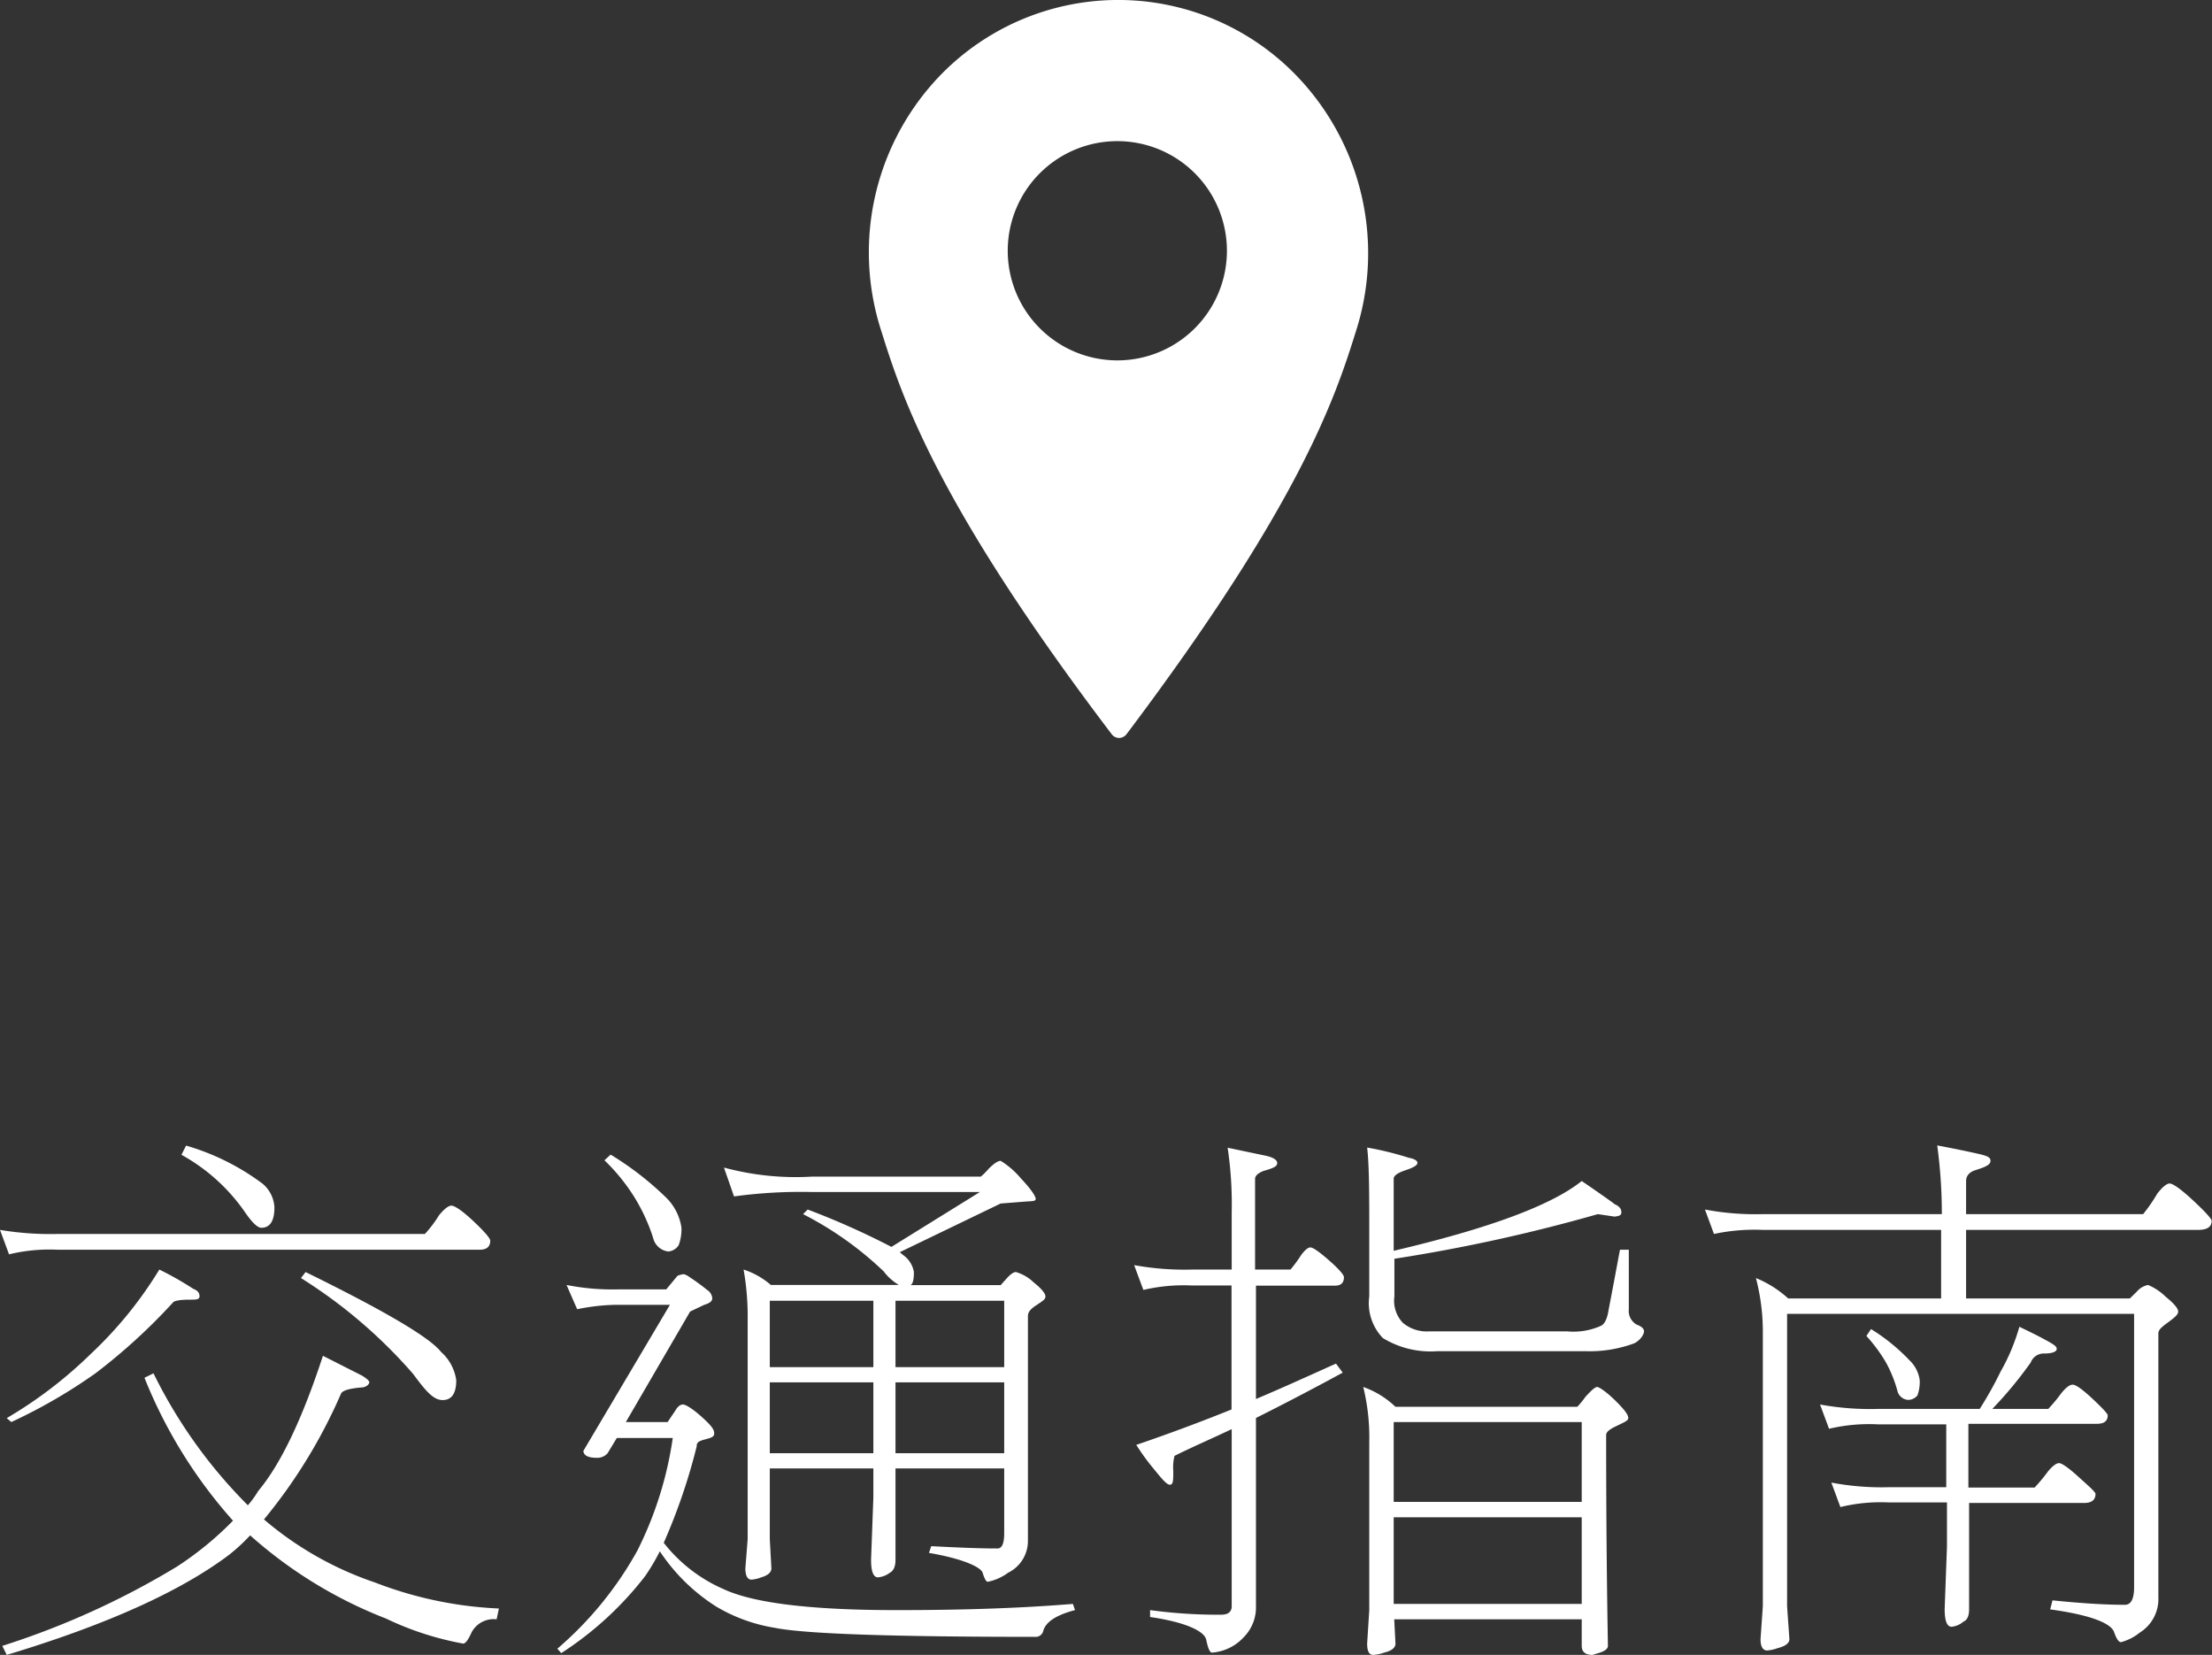
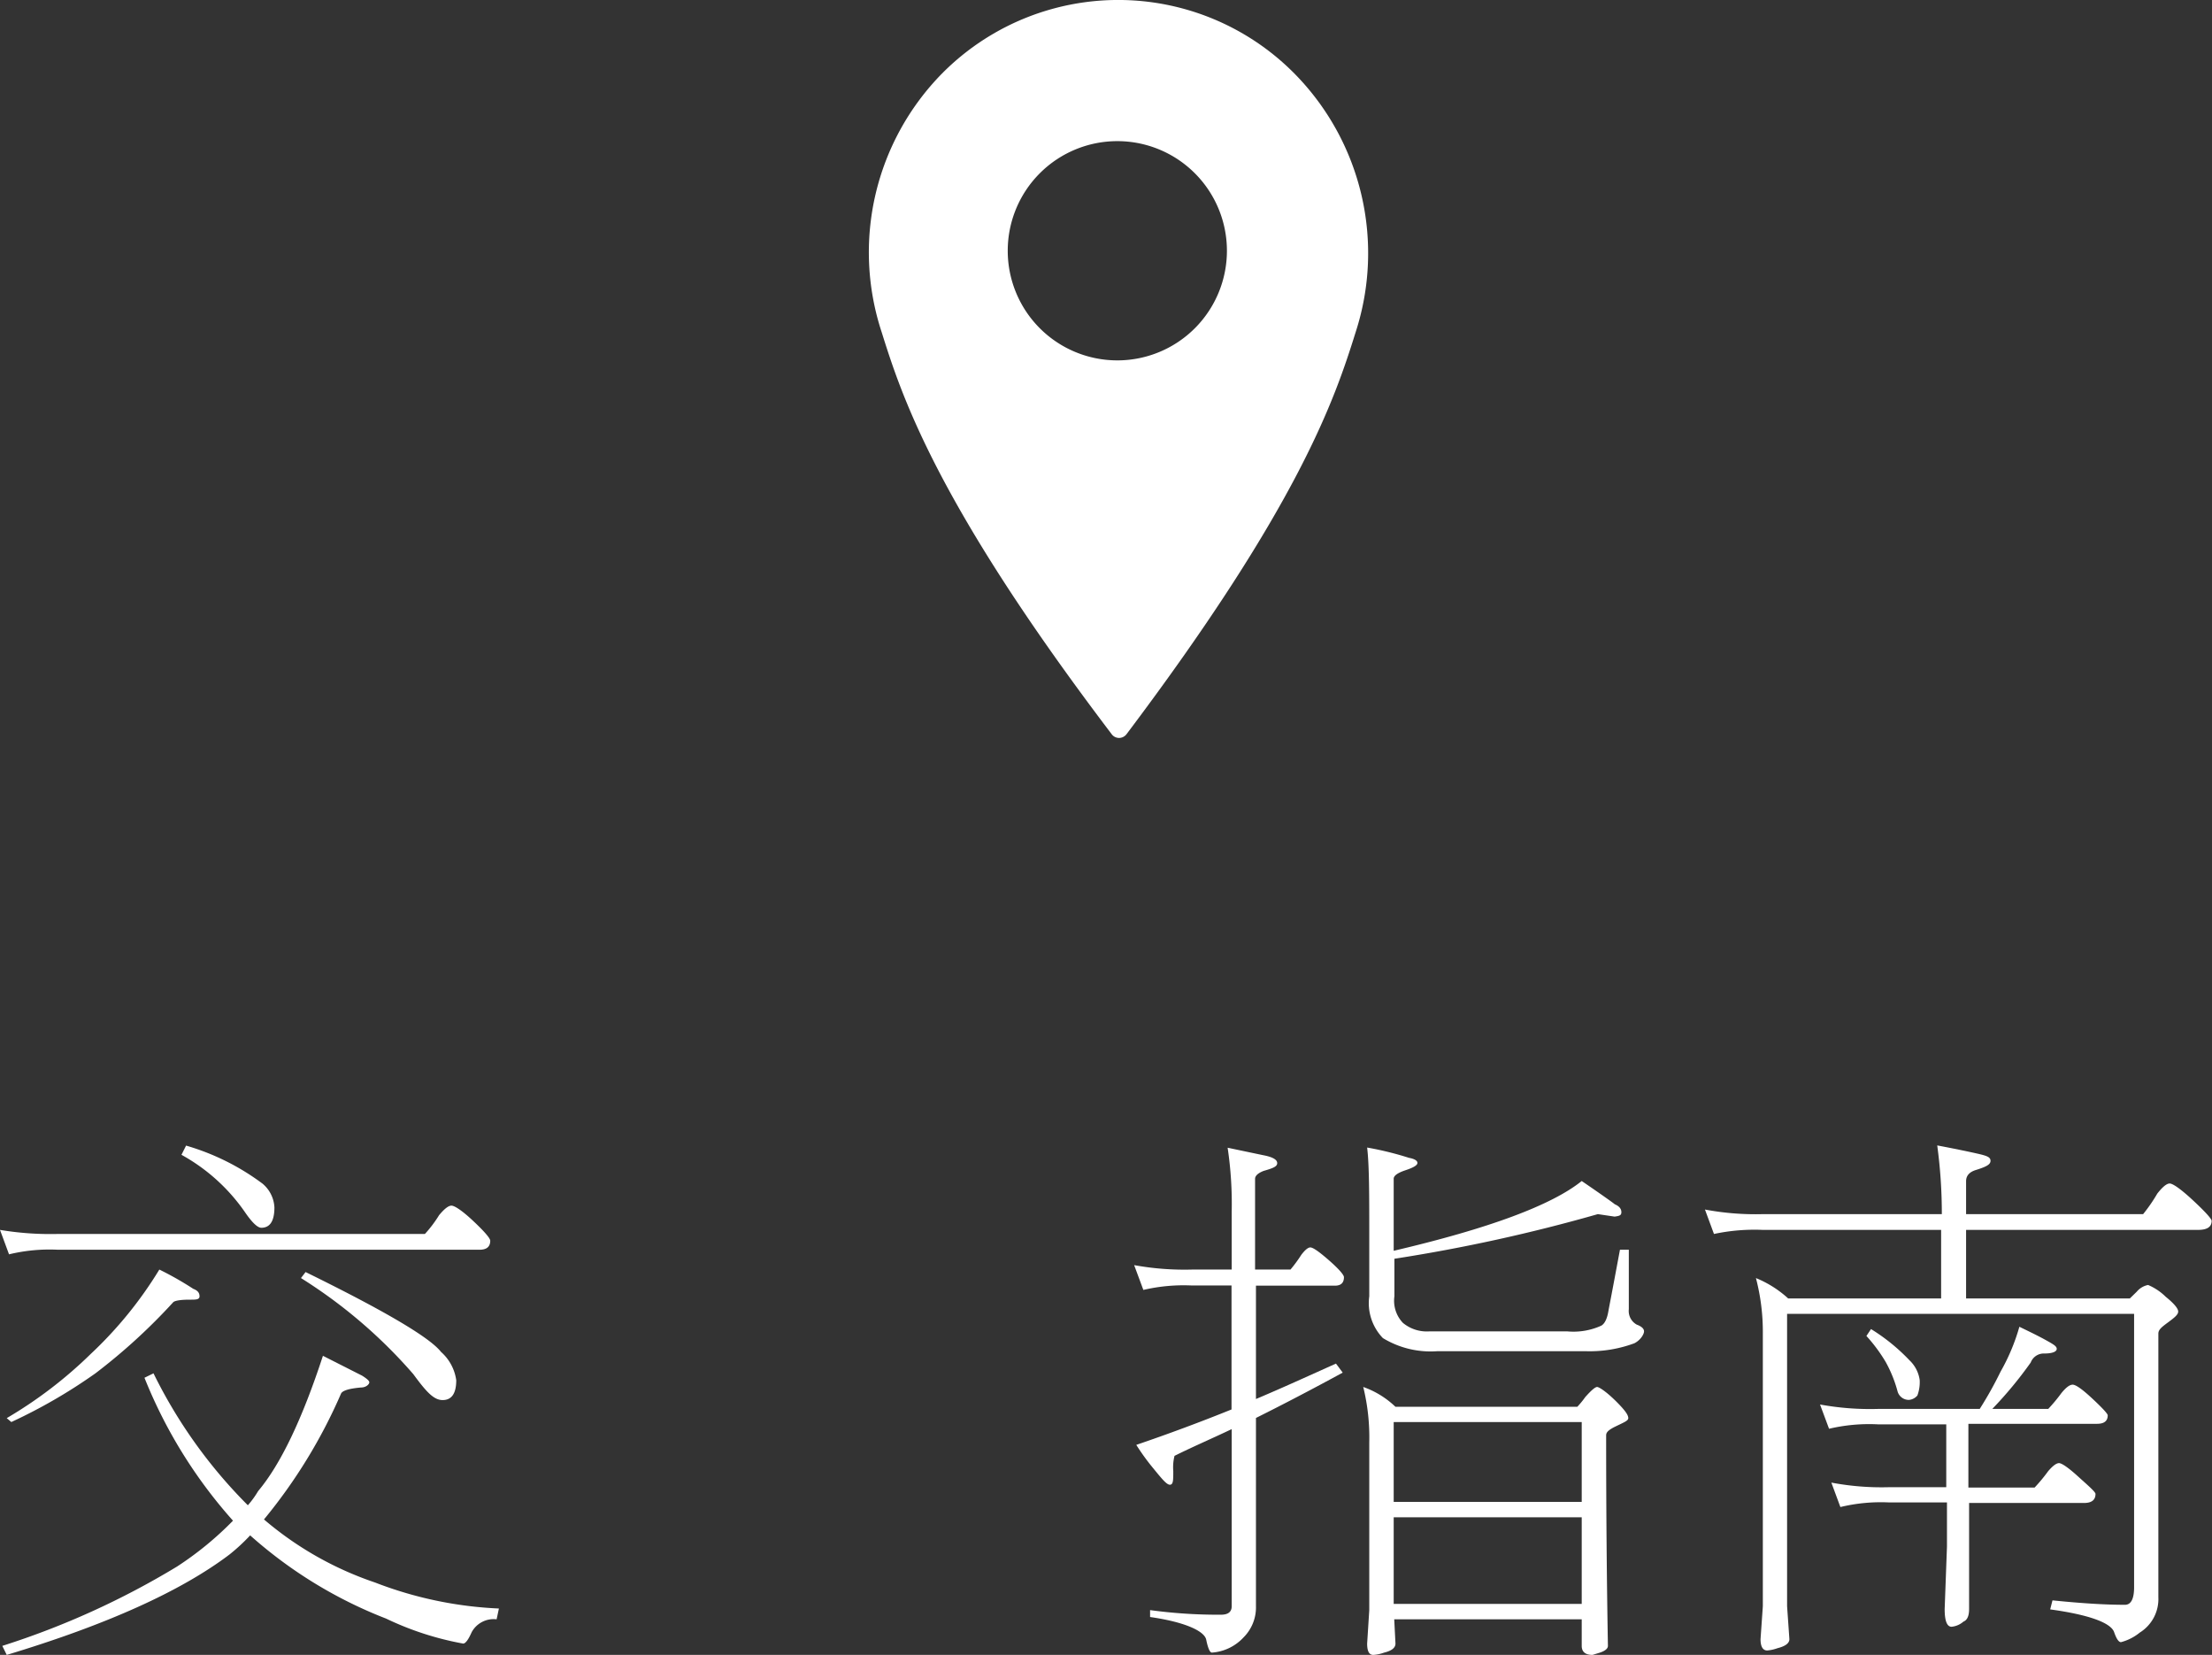
<svg xmlns="http://www.w3.org/2000/svg" viewBox="0 0 124.94 93.45">
  <rect x="0" y="0" width="124.94" height="93.45" fill="#333333" stroke="none" />
  <defs>
    <style>.cls-1{fill:#fff;}</style>
  </defs>
  <g id="レイヤー_2" data-name="レイヤー 2">
    <g id="TXT">
      <path class="cls-1" d="M0,69.45a17.27,17.27,0,0,0,3.26.23H24a7,7,0,0,0,.8-1.06c.3-.36.53-.54.7-.54s.59.27,1.19.83,1,1,1,1.15q0,.51-.6.51H3.26a9.74,9.74,0,0,0-2.75.26Zm18.24,7.11,2.21,1.12c.27.17.41.29.41.38s-.16.29-.48.29c-.68.06-1.05.18-1.12.35a29.76,29.76,0,0,1-4.35,7.1,19,19,0,0,0,6.27,3.56,22,22,0,0,0,7,1.47l-.13.61a1.41,1.41,0,0,0-1.41.73c-.19.43-.35.64-.48.64a17.08,17.08,0,0,1-4.35-1.41,25.23,25.23,0,0,1-7.68-4.7,10.8,10.8,0,0,1-1.18,1.09Q8.83,90.9.38,93.45l-.25-.51A45.8,45.8,0,0,0,10,88.46a18.49,18.49,0,0,0,3.16-2.59,27.33,27.33,0,0,1-5-8.07l.51-.25A27.94,27.94,0,0,0,14,85a5.32,5.32,0,0,0,.58-.8Q16.48,81.94,18.24,76.56ZM9,71.69a18.25,18.25,0,0,1,1.92,1.09c.24.09.35.22.35.42s-.23.19-.57.19c-.56,0-.87.07-.93.16a33,33,0,0,1-4.38,4A30,30,0,0,1,.64,80.3l-.26-.22a24.56,24.56,0,0,0,4.74-3.62A22.69,22.69,0,0,0,9,71.69Zm1.51-7a13.47,13.47,0,0,1,4.32,2.15,1.87,1.87,0,0,1,.67,1.34c0,.77-.25,1.15-.74,1.15-.21,0-.52-.29-.93-.89a10.54,10.54,0,0,0-3.58-3.23Zm6.75,7.14c4.44,2.18,7,3.68,7.65,4.51a2.61,2.61,0,0,1,.86,1.6c0,.75-.26,1.12-.77,1.12s-.94-.49-1.66-1.47A28.24,28.24,0,0,0,17,72.17Z" />
-       <path class="cls-1" d="M32,72.56a13.31,13.31,0,0,0,2.88.25h2.75l.64-.77a1.33,1.33,0,0,1,.35-.09.94.94,0,0,1,.32.16c.38.25.72.5,1,.73a.6.6,0,0,1,.29.48q0,.23-.45.36l-.8.38L35.35,80.3h2.36l.45-.67c.13-.22.27-.32.42-.32s.55.24,1.09.73.67.69.67.9-.18.25-.55.35-.44.19-.44.39a33.49,33.49,0,0,1-1.86,5.44,8.7,8.7,0,0,0,3.39,2.62q2.57,1.19,9.86,1.18c3.67,0,6.95-.11,9.86-.35l.12.35c-1,.26-1.64.64-1.79,1.16a.44.44,0,0,1-.48.35q-12.16,0-14.69-.51a9.41,9.41,0,0,1-3.29-1.19,10.64,10.64,0,0,1-3.2-3.13A12.33,12.33,0,0,1,36.44,89a19,19,0,0,1-4.74,4.35l-.22-.25A20.12,20.12,0,0,0,36,87.56a20.74,20.74,0,0,0,2-6.36H34.84l-.52.86a.77.77,0,0,1-.61.26c-.49,0-.74-.13-.76-.39l4.89-8.25h-3a11.59,11.59,0,0,0-2.24.25Zm2.49-7.36a17.43,17.43,0,0,1,3.17,2.46,3,3,0,0,1,.83,1.66,2.55,2.55,0,0,1-.16,1,.78.78,0,0,1-.58.35,1,1,0,0,1-.86-.77,10.36,10.36,0,0,0-1.06-2.3,10.8,10.8,0,0,0-1.69-2.08Zm6.4.73a15.51,15.51,0,0,0,5,.51h9.51a3.65,3.65,0,0,0,.44-.44c.3-.3.53-.45.68-.45a4.71,4.71,0,0,1,1.15,1c.55.58.83,1,.83,1.15s-.23.12-.7.16l-1.28.1-5.7,2.75.23.19a1.46,1.46,0,0,1,.57.93c0,.43-.06.67-.19.74h5.09l.35-.39c.21-.23.38-.35.51-.35a2.4,2.4,0,0,1,1,.58c.45.36.67.63.67.8s-.18.27-.54.51-.45.41-.45.61V87.05a2,2,0,0,1-1.12,1.76,2.87,2.87,0,0,1-1.15.51c-.09,0-.18-.17-.29-.51S54.3,88,52.47,87.69l.13-.38c1.53.08,2.78.13,3.74.13.26,0,.38-.29.38-.87V82.92H50.58v5.16c0,.38-.11.62-.32.73a1.3,1.3,0,0,1-.67.26q-.39,0-.39-1l.13-3.52V82.92H43.48v4l.09,1.64q0,.34-.57.51a2,2,0,0,1-.55.13c-.23,0-.35-.22-.35-.64l.13-1.64V74.57A15.19,15.19,0,0,0,42,71.69a4.42,4.42,0,0,1,1.54.87h7.23a3,3,0,0,1-.86-.77,19.23,19.23,0,0,0-4.55-3.23l.26-.26a43.67,43.67,0,0,1,4.73,2.11l5-3.1H45.84a27.88,27.88,0,0,0-4.38.25ZM43.48,77.2h5.85V73.45H43.48Zm0,4.86h5.85v-4H43.48Zm7.1-8.61V77.2h6.14V73.45Zm0,4.61v4h6.14v-4Z" />
      <path class="cls-1" d="M64.06,71.44a15.87,15.87,0,0,0,3.27.25h2.24V68.43a21.42,21.42,0,0,0-.23-3.62l2,.42c.54.1.8.25.8.45s-.25.29-.77.44q-.48.19-.48.45v5.12h2a7.74,7.74,0,0,0,.61-.83q.32-.42.51-.42c.15,0,.48.23,1,.68s.9.85.9,1q0,.48-.51.48H70.94V79c1.52-.64,3-1.32,4.52-2l.38.51q-2.59,1.41-4.9,2.56V90.7a2.39,2.39,0,0,1-.7,1.76,2.69,2.69,0,0,1-1.79.86c-.11,0-.22-.24-.32-.73s-1.21-1-3.17-1.28v-.39a28.48,28.48,0,0,0,4,.26c.41,0,.61-.16.61-.48v-10c-1.13.54-2.21,1-3.23,1.51a2.64,2.64,0,0,0-.07.86c0,.51,0,.77-.19.77s-.46-.34-1-1a12.71,12.71,0,0,1-.9-1.25q2.73-.93,5.38-2v-7H67.33a10,10,0,0,0-2.75.25ZM77,78.32a5.05,5.05,0,0,1,1.82,1.12H89.09a4.93,4.93,0,0,0,.45-.55c.34-.38.56-.57.67-.57s.53.27,1.09.83.67.78.67.93-.25.24-.74.48-.51.38-.51.51q0,6.24.1,11.87c0,.15-.15.28-.45.38l-.42.13c-.4,0-.61-.17-.61-.51v-1.5H78.75l.07,1.37c0,.24-.22.41-.64.51a2.21,2.21,0,0,1-.61.13c-.24,0-.35-.21-.35-.64l.12-1.89V81.45A11.93,11.93,0,0,0,77,78.32Zm13.25-9.76a94.07,94.07,0,0,1-11.49,2.52V73.2a1.81,1.81,0,0,0,.48,1.5,2.11,2.11,0,0,0,1.5.48h7.78a3.79,3.79,0,0,0,1.92-.32q.31-.17.42-.9c.23-1.19.44-2.32.64-3.39H92v3.36a.88.88,0,0,0,.45.87c.27.1.41.23.41.38s-.18.48-.54.67a7.25,7.25,0,0,1-2.75.45H81.18a5.18,5.18,0,0,1-3.07-.74,2.84,2.84,0,0,1-.77-2.36V69.8c0-2.32,0-4-.12-5a18.09,18.09,0,0,1,2.36.58c.32.06.48.16.48.29s-.22.26-.67.41-.67.31-.67.48v4.07q8.07-1.89,10.62-3.94C90.6,67.55,91.22,68,91.2,68c.26.11.38.26.38.45s-.12.21-.38.25ZM78.72,84.81H89.34V80.3H78.72Zm0,5.76H89.34V85.68H78.72Z" />
      <path class="cls-1" d="M96.3,68.3a15.4,15.4,0,0,0,3.27.26h10.11a28.45,28.45,0,0,0-.26-3.88c.9.17,1.63.32,2.21.45s.8.2.8.42-.27.34-.8.51c-.38.11-.58.32-.58.64v1.86h10a9.19,9.19,0,0,0,.8-1.16c.3-.38.53-.57.7-.57s.61.3,1.25.89,1.12,1.09,1.12,1.22c0,.34-.25.51-.77.51H111.05v3.87h9.25l.39-.38a1.11,1.11,0,0,1,.64-.38,3.2,3.2,0,0,1,1,.67c.47.38.7.66.7.83s-.19.33-.57.61-.55.42-.55.64V90.19a2.23,2.23,0,0,1-1.05,2,2.82,2.82,0,0,1-1.06.54c-.13,0-.25-.18-.38-.54-.15-.53-1.36-1-3.62-1.31l.13-.51c1.68.17,3,.25,4.09.25.35,0,.52-.34.52-1V74.19H100.94V90.7l.13,1.86c0,.23-.23.4-.67.51a2.3,2.3,0,0,1-.58.13c-.25,0-.38-.22-.38-.64l.13-1.86V75.31a12,12,0,0,0-.39-3.14A6.12,6.12,0,0,1,101,73.32h8.64V69.45H99.57a11,11,0,0,0-2.76.23Zm17.76,6.62c.49.24,1,.48,1.47.74s.64.36.64.51-.23.26-.7.26a.79.79,0,0,0-.77.51,22.71,22.71,0,0,1-2.17,2.62h3.16a9.44,9.44,0,0,0,.74-.89c.26-.32.47-.48.64-.48s.52.24,1.05.73.93.9.93,1q0,.48-.6.48h-7.27V84h3.74a9.49,9.49,0,0,0,.77-.93c.26-.3.46-.45.61-.45s.52.25,1.06.74,1,.88,1,1c0,.34-.22.51-.64.51h-6.5v6c0,.38-.11.62-.32.7a1.19,1.19,0,0,1-.67.29q-.39,0-.39-1l.13-3.52v-2.5H106.7a9.74,9.74,0,0,0-2.75.26l-.51-1.38a15.3,15.3,0,0,0,3.26.26h3.23V80.43h-3.87a9.85,9.85,0,0,0-2.75.25l-.51-1.37a15.69,15.69,0,0,0,3.26.25h5.76A21.47,21.47,0,0,0,113,77.45,11.33,11.33,0,0,0,114.06,74.92Zm-8.38.13a10.84,10.84,0,0,1,2.17,1.76,1.9,1.9,0,0,1,.58,1.12,2.18,2.18,0,0,1-.13.87.7.7,0,0,1-.48.25.66.66,0,0,1-.64-.48,7.31,7.31,0,0,0-.67-1.66,9,9,0,0,0-1.09-1.47Z" />
      <path class="cls-1" d="M73.11,4.15a14,14,0,0,0-19.9,0A14.4,14.4,0,0,0,49.8,18.76c1.15,3.67,3.14,9.73,13,22.71a.52.52,0,0,0,.41.2.53.53,0,0,0,.41-.2c9.8-13,11.79-19,12.95-22.71A14.44,14.44,0,0,0,73.11,4.15Zm-10,16.2a6.19,6.19,0,1,1,6.19-6.19A6.19,6.19,0,0,1,63.16,20.35Z" />
    </g>
  </g>
</svg>